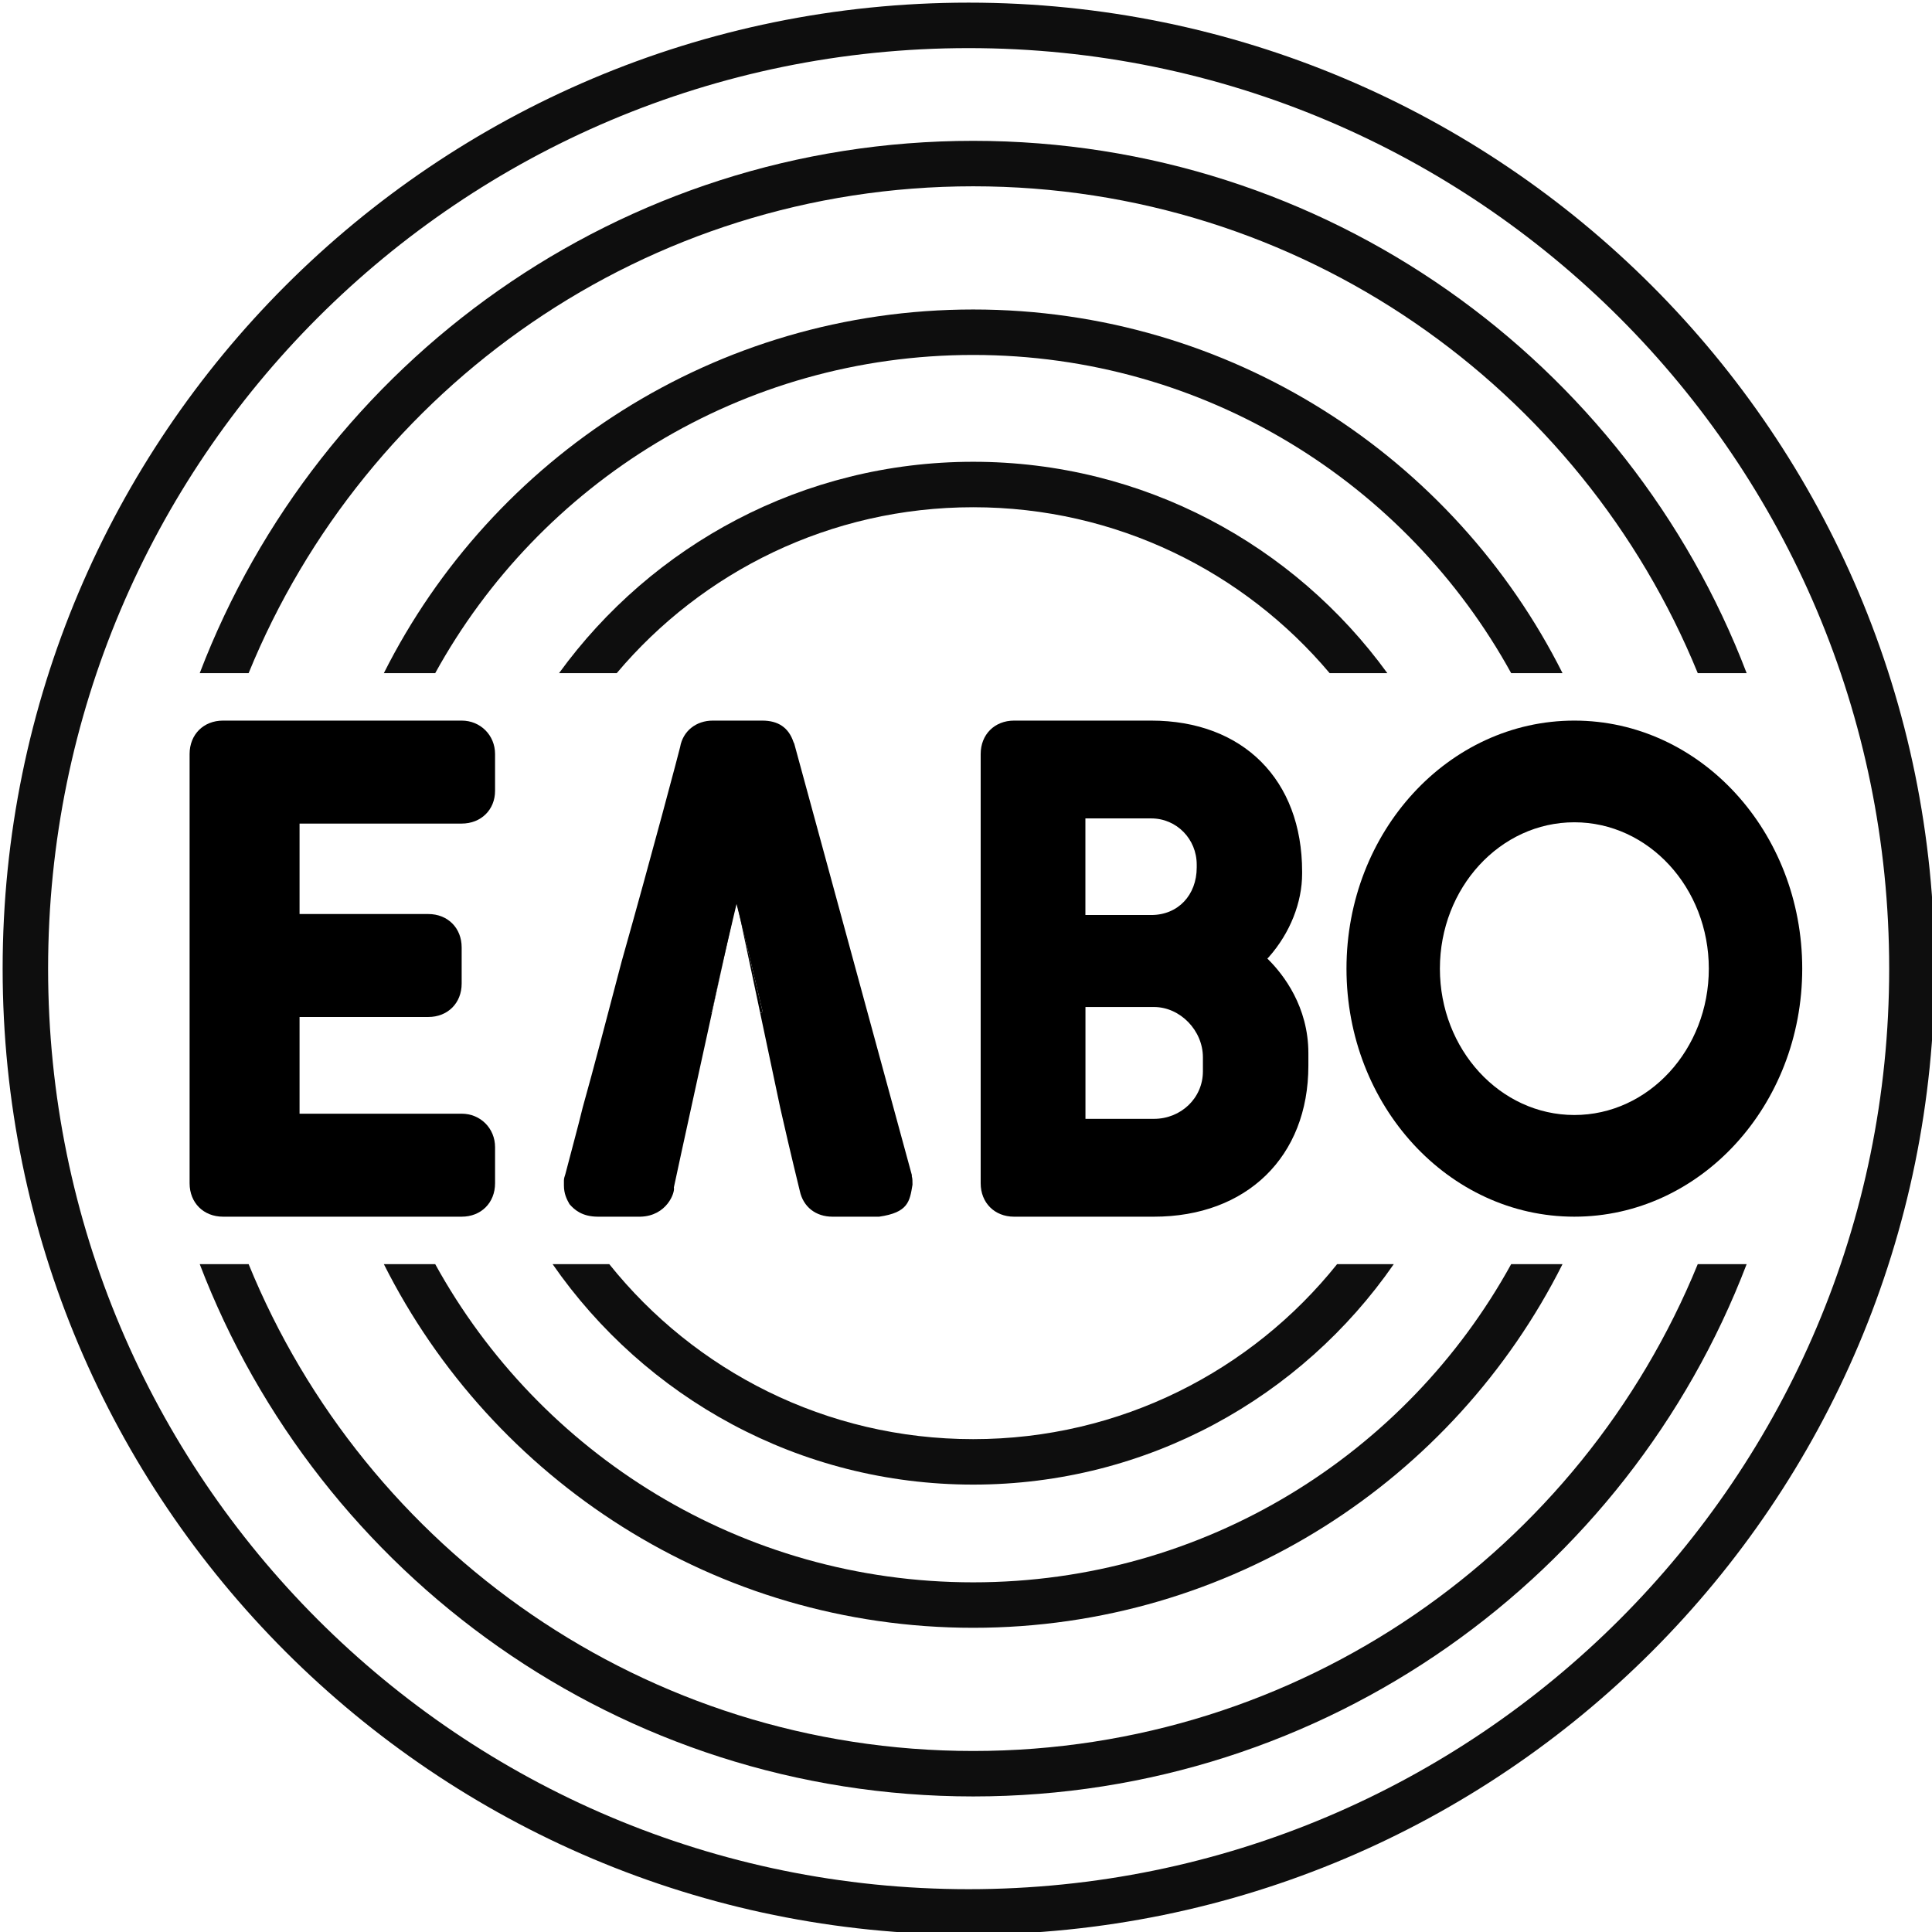
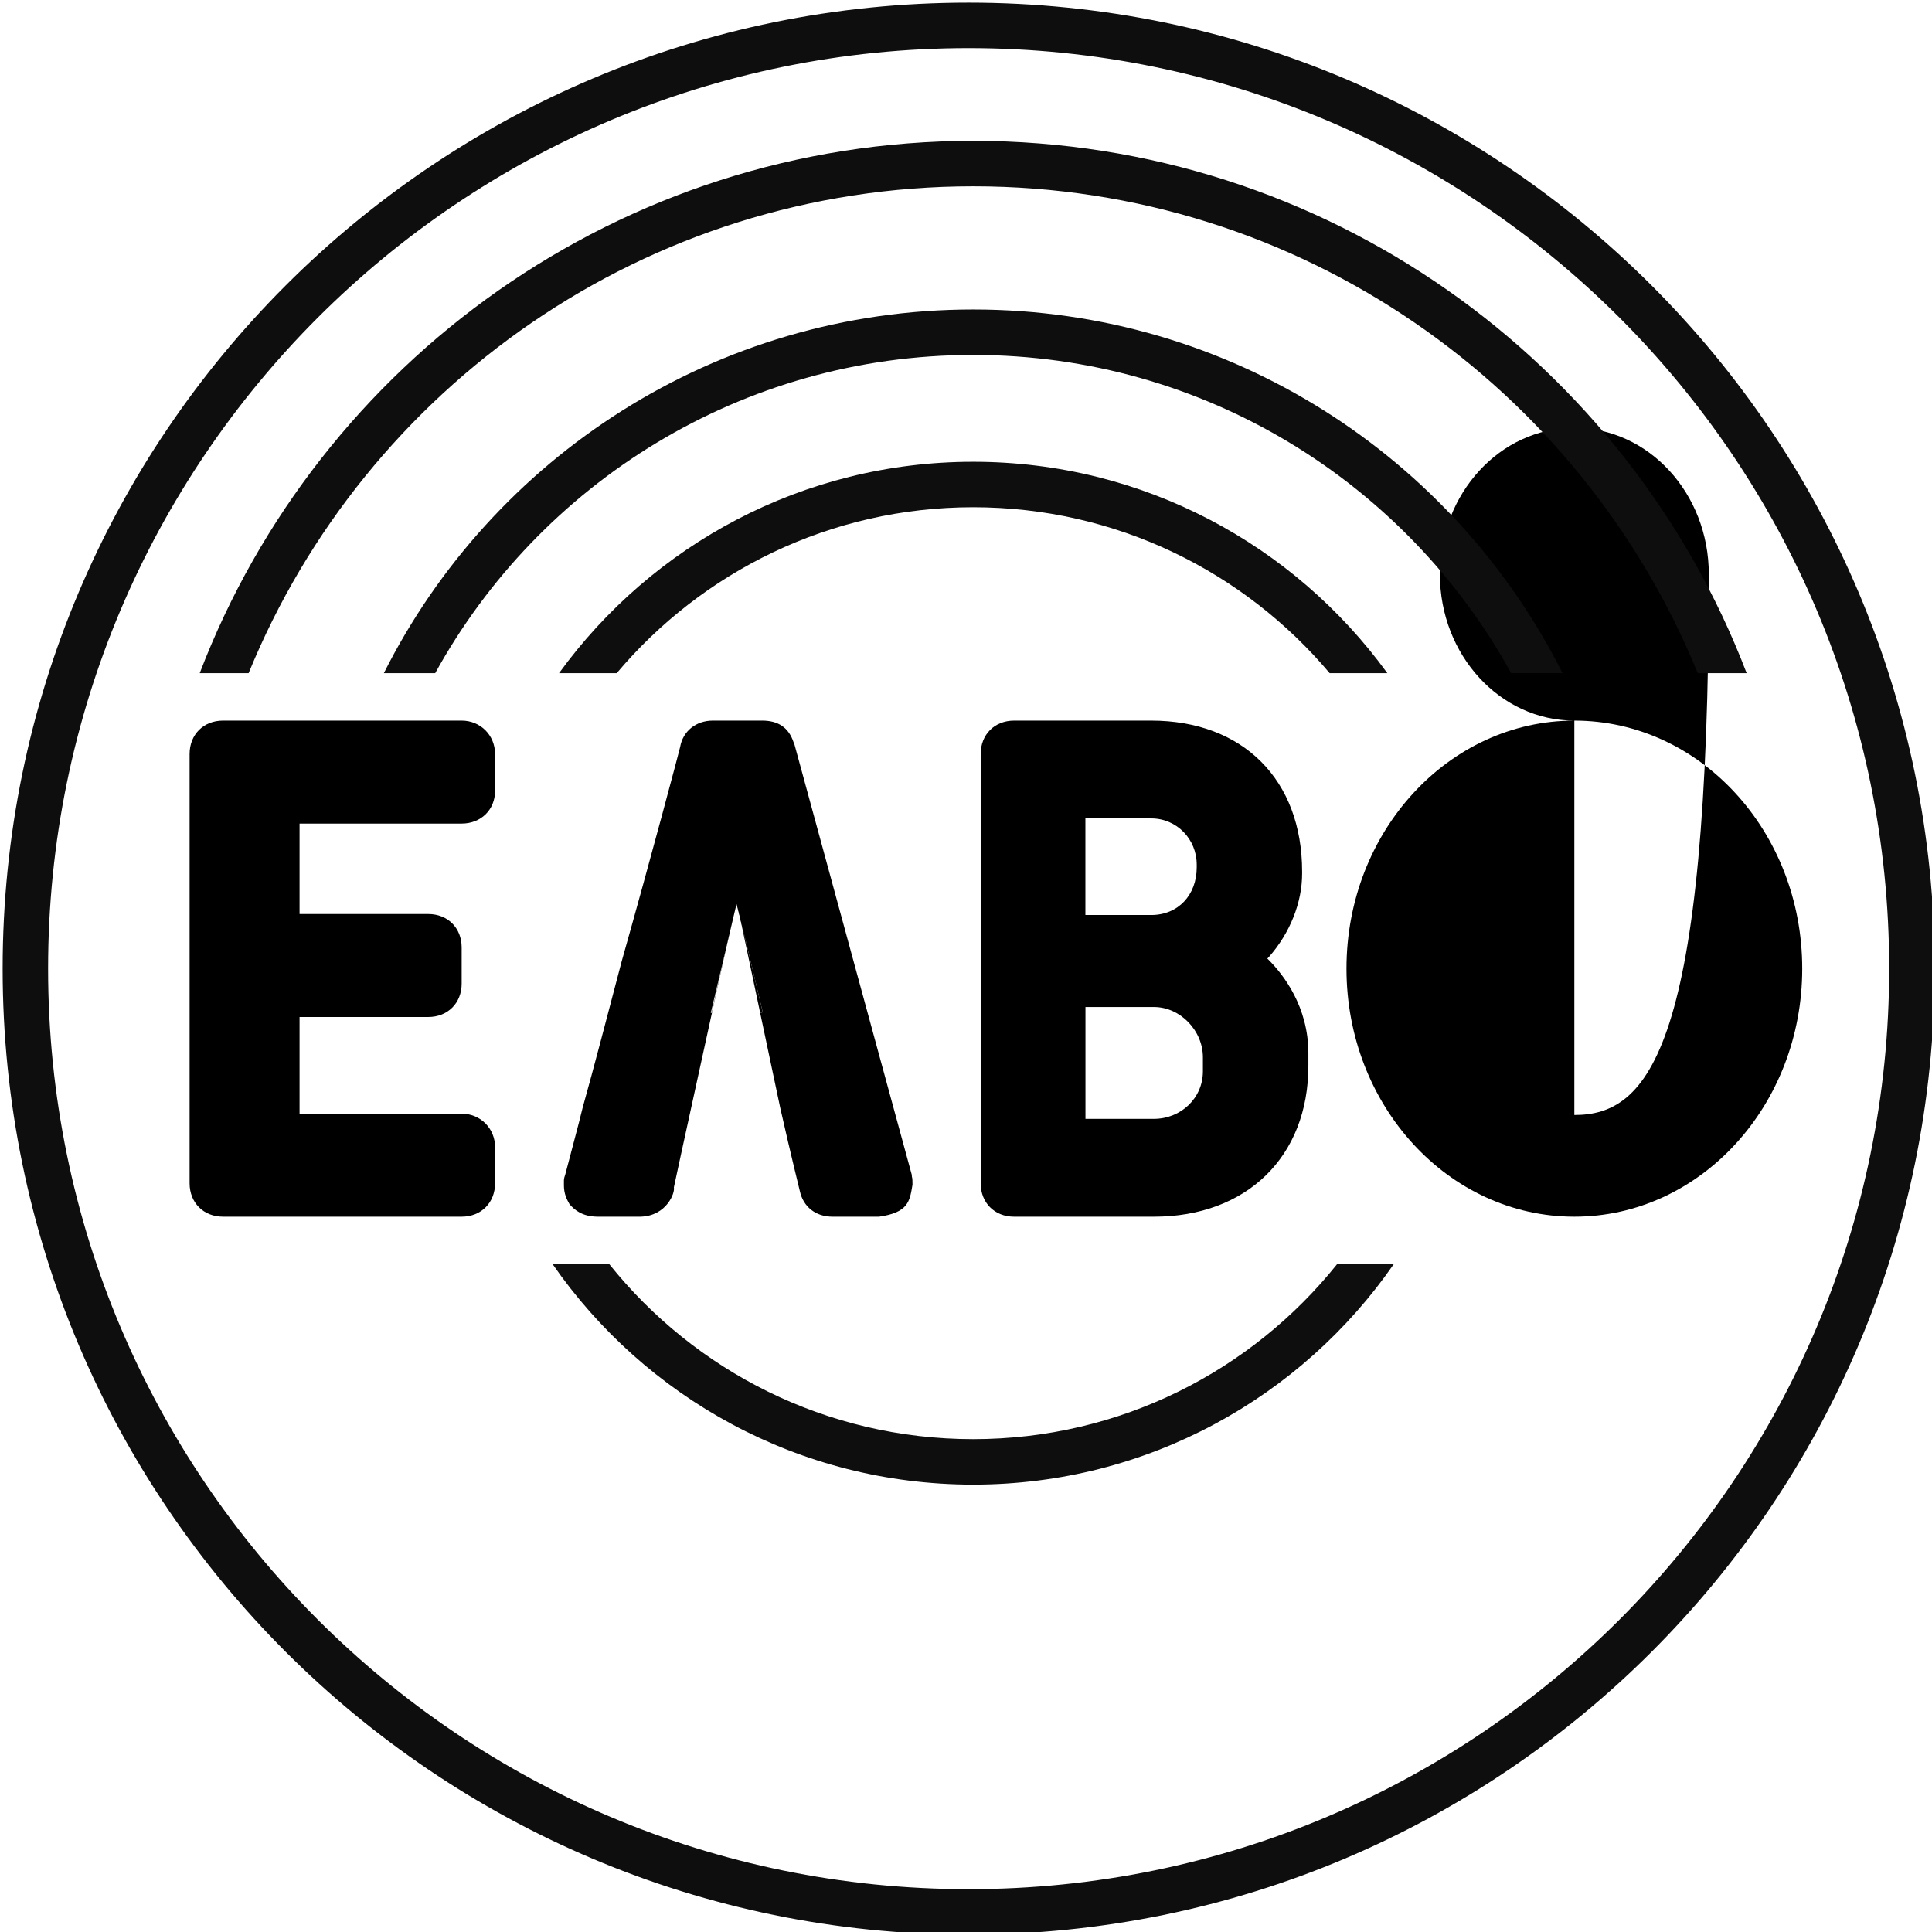
<svg xmlns="http://www.w3.org/2000/svg" version="1.1" id="Layer_1" x="0px" y="0px" width="1275px" height="1275px" viewBox="0 0 1275 1275" enable-background="new 0 0 1275 1275" xml:space="preserve">
  <g>
    <g id="XMLID_1_">
      <g>
        <path d="M326.708,757.029v23.869c0,12.85-9.188,22.039-22.039,22.039H147.185c-12.868,0-22.059-9.189-22.059-22.039V497.588     c0-12.851,9.188-22.039,22.059-22.039h157.482c12.401,0,22.039,9.655,22.039,22.039v24.336c0,12.4-9.188,21.59-22.039,21.59     H197.688v59.69h84.94c12.852,0,22.039,9.172,22.039,22.039v23.869c0,12.868-9.188,22.039-22.039,22.039h-84.94v63.818h106.979     C317.071,734.972,326.708,744.629,326.708,757.029z M323.029,780.898v-23.869c0-10.57-7.807-18.378-18.359-18.378H194.009     v-71.159h88.622c11.021,0,18.827-7.357,18.827-18.378v-23.869c0-11.021-7.807-18.378-18.827-18.378h-88.622v-67.03H304.67     c11.021,0,18.359-7.341,18.359-17.911V497.59c0-10.554-7.807-18.359-18.359-18.359H147.185c-11.038,0-18.827,7.34-18.827,18.359     V780.9c0,11.021,7.789,18.358,18.827,18.358h157.482C315.688,799.259,323.029,791.919,323.029,780.898z" />
        <path stroke="#000000" d="M323.029,757.029v23.869c0,11.021-7.34,18.358-18.359,18.358H147.185     c-11.038,0-18.827-7.34-18.827-18.358V497.588c0-11.021,7.789-18.359,18.827-18.359h157.482c10.555,0,18.359,7.807,18.359,18.359     v24.336c0,10.57-7.34,17.911-18.359,17.911h-110.66v67.03h88.622c11.021,0,18.827,7.357,18.827,18.378v23.869     c0,11.021-7.807,18.378-18.827,18.378h-88.622v71.159H304.67C315.222,738.651,323.029,746.459,323.029,757.029z" />
      </g>
    </g>
    <g id="XMLID_2_">
      <g>
        <path d="M601.744,776.303c0.449,1.382,0.449,3.213,0.449,5.51c-1.831,11.021-2.746,18.359-22.039,21.125h-30.762     c-11.021,0-19.293-6.427-21.571-16.996c-1.382-5.958-5.062-20.189-12.868-54.631l-13.299-62.903l-14.305-67.714l14.322,67.714     h1.794c11.862,49.855,25.145,105.205,28.016,117.086c1.382,6.893,6.892,13.766,17.91,13.766h30.762     c7.808,0,12.4-3.212,14.698-6.425c3.68-4.129,4.595-9.188,3.213-16.062v-0.468l-77.137-283.758v-0.916l-0.466-0.468     c-2.746-7.807-8.723-11.935-17.445-11.935h-32.608c-11.02,0-16.528,6.425-17.894,13.316l-76.221,283.311     c-0.467,3.212-0.916,5.043-0.916,6.425c0,3.661,1.364,6.874,3.661,10.104c2.297,3.212,6.894,6.873,15.614,6.873h28.016     c8.722,0,16.063-5.043,17.893-13.766c6.893-27.549,9.656-42.247,11.486-49.588c0.915-4.146,1.382-6.441,1.382-6.893     c0.197-0.377,8.292-32.537,14.305-57.161c0.019-0.034,0.019-0.054,0.019-0.07c0.161-0.413,0.287-0.825,0.341-1.256     c0-0.126,0.055-0.252,0.071-0.377c0.125-0.594,0.27-1.167,0.413-1.741l12.904-54.611c-5.025,21.661-12.259,52.997-12.887,54.611     h1.096c6.729-30.726,12.993-59.1,16.044-72.596l0.019-0.071c-10.912,49.874-40.793,186.108-41.045,187.903     c0.915,3.229-4.595,18.826-22.038,19.293h-28.016c-10.553,0-15.614-4.595-18.826-8.273c-1.831-3.212-3.679-6.872-3.679-12.383     v-3.213c0-1.383,0.467-2.765,0.934-4.146c4.127-16.062,8.255-30.762,11.468-44.077c7.358-26.167,16.529-61.521,25.72-96.411     c19.741-69.795,38.567-140.973,38.567-141.421c1.831-10.57,10.553-17.462,21.571-17.462h32.608     c10.554,0,17.445,4.595,20.657,14.231l0.466,0.934l77.604,284.674L601.744,776.303L601.744,776.303z" />
        <path stroke="#000000" d="M467.303,673.469c0.145-0.538,0.287-1.076,0.432-1.615c-6.013,24.625-14.105,56.784-14.305,57.161     c0,0.449-0.467,2.746-1.382,6.893c-1.831,7.342-4.596,22.039-11.485,49.588c-1.831,8.723-9.172,13.766-17.894,13.766h-28.016     c-8.722,0-13.316-3.661-15.614-6.873c-2.297-3.229-3.661-6.442-3.661-10.104c0-1.382,0.449-3.213,0.916-6.425l76.221-283.311     c1.364-6.893,6.874-13.316,17.894-13.316h32.608c8.724,0,14.699,4.128,17.445,11.936l0.466,0.467v0.916l77.137,283.758v0.468     c1.382,6.874,0.467,11.936-3.212,16.062c-2.298,3.213-6.893,6.425-14.699,6.425h-30.762c-11.021,0-16.528-6.873-17.91-13.766     c-2.872-11.881-16.152-67.229-28.016-117.086h0.935c0-0.145-0.019-0.377-0.072-0.646c-1.418-6.138-2.8-12.132-4.146-17.875     c-4.756-19.148-12.132-47.146-13.979-54.737c-0.054-0.215-0.107-0.448-0.161-0.664c-0.091,0.413-0.181,0.826-0.287,1.256     l-0.019,0.072l-2.314,9.728c-0.145,0.609-0.287,1.238-0.449,1.885c-0.107,0.502-0.232,1.006-0.341,1.508l-1.148,4.863     l-12.904,54.611c-0.145,0.574-0.286,1.148-0.412,1.741c-0.145,0.538-0.27,1.076-0.413,1.634c0,0.018,0,0.035-0.019,0.07     C467.554,672.373,467.358,672.912,467.303,673.469z M467.215,673.791c-0.861,3.105-2.101,5.601-2.388,8.921     C465.51,679.731,466.387,676.754,467.215,673.791z" />
        <path d="M504.4,668.407h-0.935c-7.125-29.954-13.747-57.896-17.266-73.259c1.85,7.592,9.226,35.589,13.979,54.737     c1.347,5.742,2.729,11.736,4.146,17.875C504.383,668.03,504.4,668.263,504.4,668.407z" />
        <path d="M503.468,668.407h-1.794l-14.322-67.714l-1.311-6.209c0.055,0.215,0.108,0.448,0.162,0.664     C489.719,610.51,496.343,638.453,503.468,668.407z" />
-         <path d="M483.421,605.539l2.314-9.727c-3.052,13.495-9.313,41.869-16.044,72.595h-1.096c0.628-1.614,7.86-32.951,12.887-54.611     l1.148-4.864L483.421,605.539z" />
        <path d="M483.421,605.539l-0.79,3.393c0.106-0.502,0.232-1.005,0.341-1.507C483.134,606.778,483.277,606.149,483.421,605.539z" />
        <path d="M467.753,671.781c0.145-0.558,0.271-1.096,0.412-1.633c-0.019,0.125-0.071,0.251-0.071,0.377     C468.04,670.956,467.914,671.368,467.753,671.781z" />
        <path d="M467.735,671.852c-0.145,0.539-0.287,1.077-0.432,1.615C467.358,672.912,467.554,672.373,467.735,671.852z" />
        <path d="M467.215,673.791c-0.826,2.963-1.705,5.94-2.388,8.921C465.114,679.39,466.352,676.896,467.215,673.791z" />
      </g>
    </g>
    <g id="XMLID_3_">
      <g>
        <path d="M863.445,695.04v8.257c0,60.157-40.865,99.643-101.938,99.643h-92.282c-12.851,0-22.039-9.189-22.039-22.039V497.59     c0-12.851,9.188-22.039,22.039-22.039h90.452c60.605,0,99.642,39.035,99.642,99.642v1.382c0,18.827-7.808,39.035-22.038,55.098     l-0.916,0.916l0.916,0.915C846.918,643.156,863.445,664.279,863.445,695.04z M859.765,703.297v-8.256     c0-23.421-10.553-45.927-28.464-62.455c15.165-14.699,24.804-36.271,24.804-56.014v-1.382c0-58.31-37.652-95.963-96.43-95.963     h-90.452c-11.021,0-18.825,7.341-18.825,18.36v283.311c0,11.021,7.807,18.358,18.825,18.358h92.282     c29.396,0,53.268-8.256,71.178-26.166C850.594,755.646,859.765,732.226,859.765,703.297z" />
        <path stroke="#000000" d="M859.765,695.04v8.257c0,28.932-9.171,52.353-27.082,69.796c-17.91,17.909-41.779,26.166-71.178,26.166     h-92.282c-11.021,0-18.825-7.341-18.825-18.358V497.59c0-11.021,7.807-18.359,18.825-18.359h90.452     c58.775,0,96.43,37.652,96.43,95.962v1.382c0,19.742-9.639,41.313-24.804,56.014C849.215,649.114,859.765,671.62,859.765,695.04z      M809.262,706.974v-9.188c0-26.166-22.038-48.672-47.757-48.672h-54.63c-5.062,0-5.978,2.297-5.978,5.511v92.748     c0,4.146,1.849,6.427,5.978,6.427h54.63C788.607,753.8,809.262,732.693,809.262,706.974z M805.135,572.445v-1.85     c0-25.699-19.741-45.908-45.459-45.908h-52.8c-4.129,0-5.978,1.831-5.978,5.959v82.196c0,4.127,1.849,5.977,5.978,5.977h52.8     C785.844,618.82,805.135,599.527,805.135,572.445z" />
        <path stroke="#000000" d="M809.582,697.764v9.242c0,25.87-20.778,47.1-48.037,47.1h-54.951c-4.151,0-6.012-2.293-6.012-6.465     v-93.293c0-3.231,0.921-5.542,6.012-5.542h54.951C787.414,648.807,809.582,671.445,809.582,697.764z M794.344,707.007v-9.242     c0-18.017-15.233-33.702-32.8-33.702h-45.708v74.808h45.708C779.56,738.869,794.344,725.023,794.344,707.007z" />
        <path stroke="#000000" d="M805.516,570.588v1.862c0,27.281-19.434,46.715-45.792,46.715h-53.187     c-4.159,0-6.021-1.862-6.021-6.021v-82.799c0-4.158,1.862-6.001,6.021-6.001h53.187     C785.632,524.344,805.516,544.7,805.516,570.588z M790.26,572.45v-1.862c0-17.103-13.413-30.986-30.534-30.986h-43.931v64.757     h43.932C777.767,604.358,790.26,590.944,790.26,572.45z" />
      </g>
    </g>
-     <path d="M1038.976,475.552c-83.053,0-150.381,73.289-150.381,163.692s67.328,163.693,150.381,163.693   c83.055,0,150.385-73.29,150.385-163.693S1122.031,475.552,1038.976,475.552z M1038.976,735.834   c-49.007,0-88.732-43.246-88.732-96.59c0-53.345,39.728-96.588,88.732-96.588c49.01,0,88.737,43.243,88.737,96.588   C1127.716,692.588,1087.986,735.834,1038.976,735.834z" />
+     <path d="M1038.976,475.552c-83.053,0-150.381,73.289-150.381,163.692s67.328,163.693,150.381,163.693   c83.055,0,150.385-73.29,150.385-163.693S1122.031,475.552,1038.976,475.552z c-49.007,0-88.732-43.246-88.732-96.59c0-53.345,39.728-96.588,88.732-96.588c49.01,0,88.737,43.243,88.737,96.588   C1127.716,692.588,1087.986,735.834,1038.976,735.834z" />
  </g>
  <g>
    <path fill="none" d="M642.244,234.244c-152.979,0-286.142,84.823-355.039,210h81.729   c61.333-84.521,160.896-139.499,273.312-139.499s211.979,54.978,273.312,139.499h81.727   C928.386,319.067,795.224,234.244,642.244,234.244z" />
    <path fill="none" d="M642.245,122.947c-216.14,0-401.236,132.827-478.174,321.297h89.243c71.498-142.323,218.803-240,388.931-240   c170.129,0,317.434,97.677,388.931,240h89.244C1043.48,255.774,858.385,122.947,642.245,122.947z" />
-     <path fill="none" d="M642.246,949.745c97.188,0,183.827-45.102,240.176-115.501H402.071   C458.42,904.644,545.058,949.745,642.246,949.745z" />
    <path fill="none" d="M642.246,334.745c-94.396,0-178.841,42.549-235.248,109.499h470.495   C821.088,377.294,736.641,334.745,642.246,334.745z" />
    <path fill="none" d="M642.245,1044.244c152.981,0,286.145-84.823,355.041-210h-77.472   c-60.923,87.911-162.511,145.501-277.568,145.501c-115.057,0-216.646-57.59-277.568-145.501h-77.473   C356.103,959.421,489.263,1044.244,642.245,1044.244z" />
    <path fill="none" d="M642.245,1155.541c216.14,0,401.235-132.828,478.174-321.297h-89.241c-71.498,142.324-218.804,240-388.933,240   s-317.433-97.676-388.931-240h-89.242C241.009,1022.713,426.105,1155.541,642.245,1155.541z" />
    <path fill="none" d="M639.244,31.744c-335.513,0-607.5,271.986-607.5,607.5c0,335.515,271.987,607.5,607.5,607.5   c335.515,0,607.5-271.985,607.5-607.5C1246.744,303.73,974.759,31.744,639.244,31.744z M642.245,1185.541   c-233.007,0-431.921-145.888-510.438-351.297h-61.98v-390h61.979C210.323,238.835,409.238,92.947,642.245,92.947   s431.921,145.888,510.438,351.297h51.256v390h-51.256C1074.166,1039.653,875.252,1185.541,642.245,1185.541z" />
    <path fill="#0E0E0E" d="M642.246,304.745c-112.418,0-211.979,54.979-273.312,139.499h38.065   c56.406-66.95,140.852-109.499,235.248-109.499c94.396,0,178.842,42.549,235.247,109.499h38.065   C854.223,359.722,754.664,304.745,642.246,304.745z" />
    <path fill="#0E0E0E" d="M642.246,979.745c115.059,0,216.646-57.59,277.568-145.501h-37.394   c-56.349,70.4-142.988,115.501-240.176,115.501S458.419,904.644,402.07,834.244h-37.395   C425.599,922.155,527.189,979.745,642.246,979.745z" />
-     <path fill="#0E0E0E" d="M642.245,1074.244c170.129,0,317.435-97.676,388.933-240h-33.892c-68.896,125.177-202.06,210-355.041,210   c-152.98,0-286.142-84.823-355.04-210h-33.891C324.812,976.568,472.116,1074.244,642.245,1074.244z" />
    <path fill="#0E0E0E" d="M642.245,204.244c-170.128,0-317.433,97.677-388.931,240h33.891c68.897-125.177,202.06-210,355.039-210   c152.98,0,286.144,84.823,355.041,210h33.891C959.677,301.921,812.374,204.244,642.245,204.244z" />
    <path fill="#0E0E0E" d="M642.245,122.947c216.141,0,401.235,132.827,478.175,321.297h32.265   C1074.166,238.835,875.252,92.947,642.245,92.947S210.323,238.835,131.806,444.244h32.265   C241.009,255.774,426.105,122.947,642.245,122.947z" />
-     <path fill="#0E0E0E" d="M642.245,1155.541c-216.14,0-401.236-132.828-478.173-321.297h-32.266   c78.518,205.409,277.432,351.297,510.438,351.297s431.921-145.888,510.438-351.297h-32.266   C1043.48,1022.713,858.385,1155.541,642.245,1155.541z" />
    <path fill="#0E0E0E" d="M639.244,1.744c-352.082,0-637.5,285.418-637.5,637.5s285.418,637.5,637.5,637.5s637.5-285.418,637.5-637.5   S991.326,1.744,639.244,1.744z M639.244,1246.744c-335.513,0-607.5-271.985-607.5-607.5c0-335.514,271.987-607.5,607.5-607.5   c335.515,0,607.5,271.986,607.5,607.5C1246.744,974.759,974.759,1246.744,639.244,1246.744z" />
  </g>
</svg>